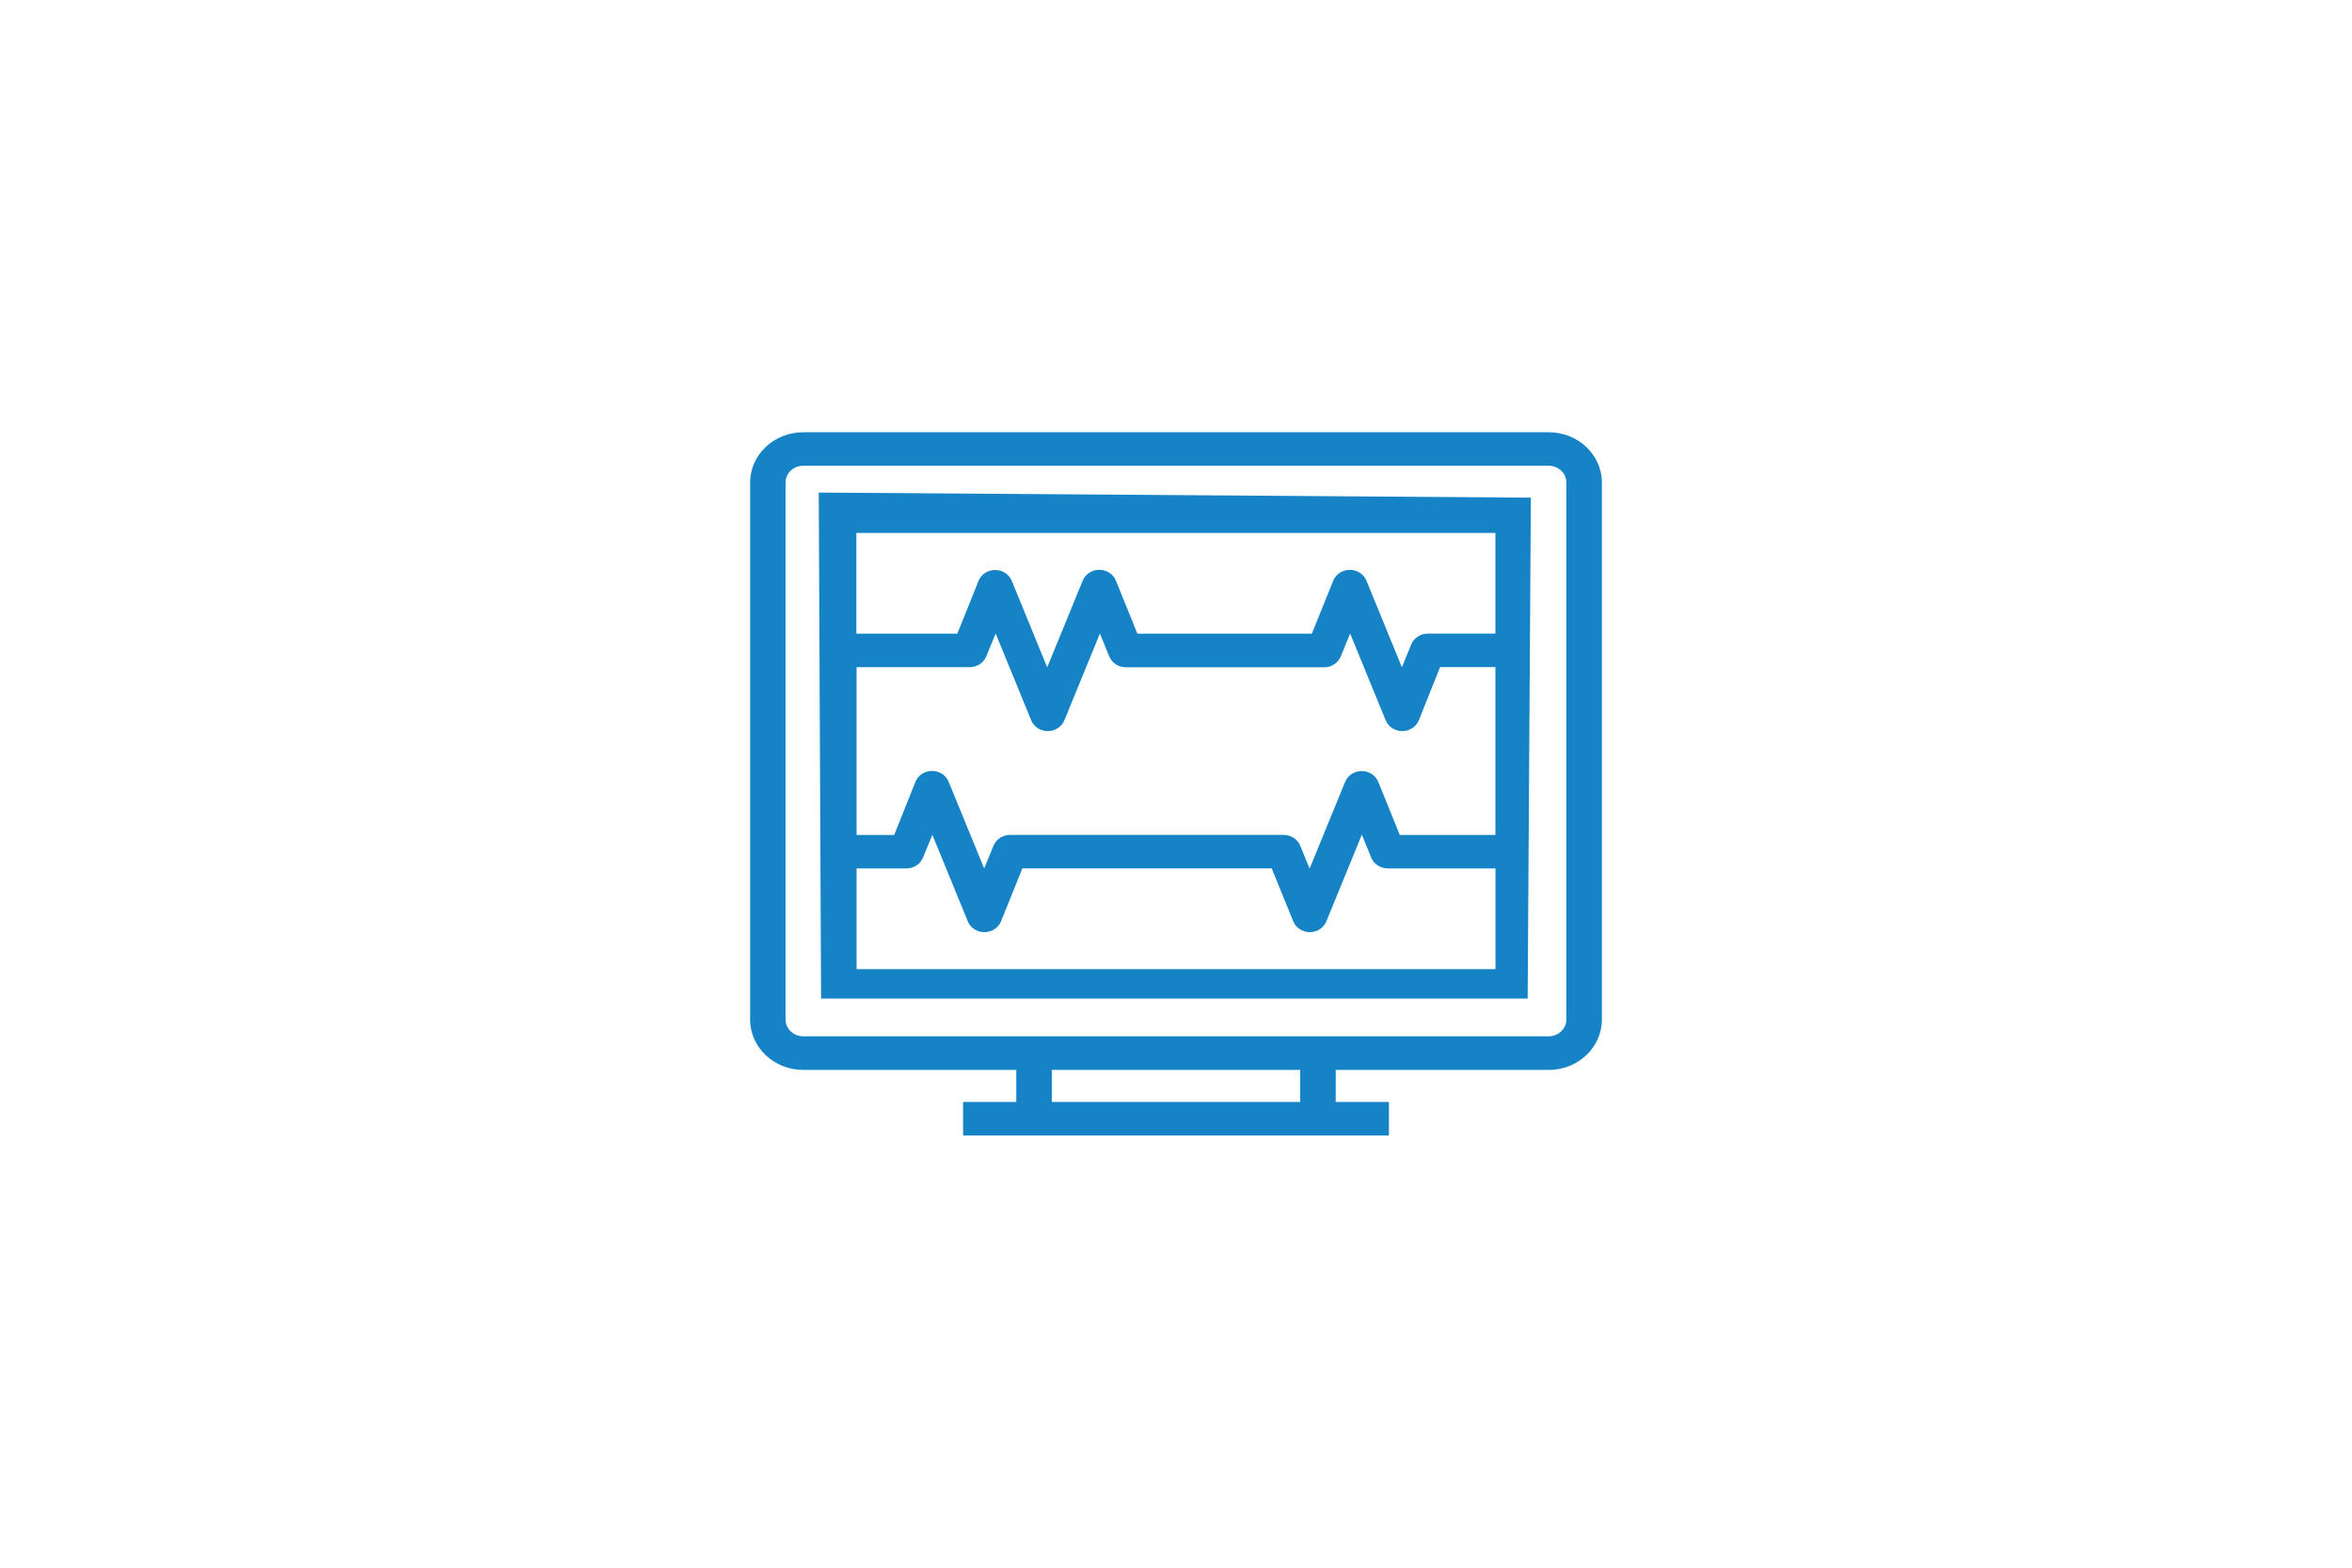
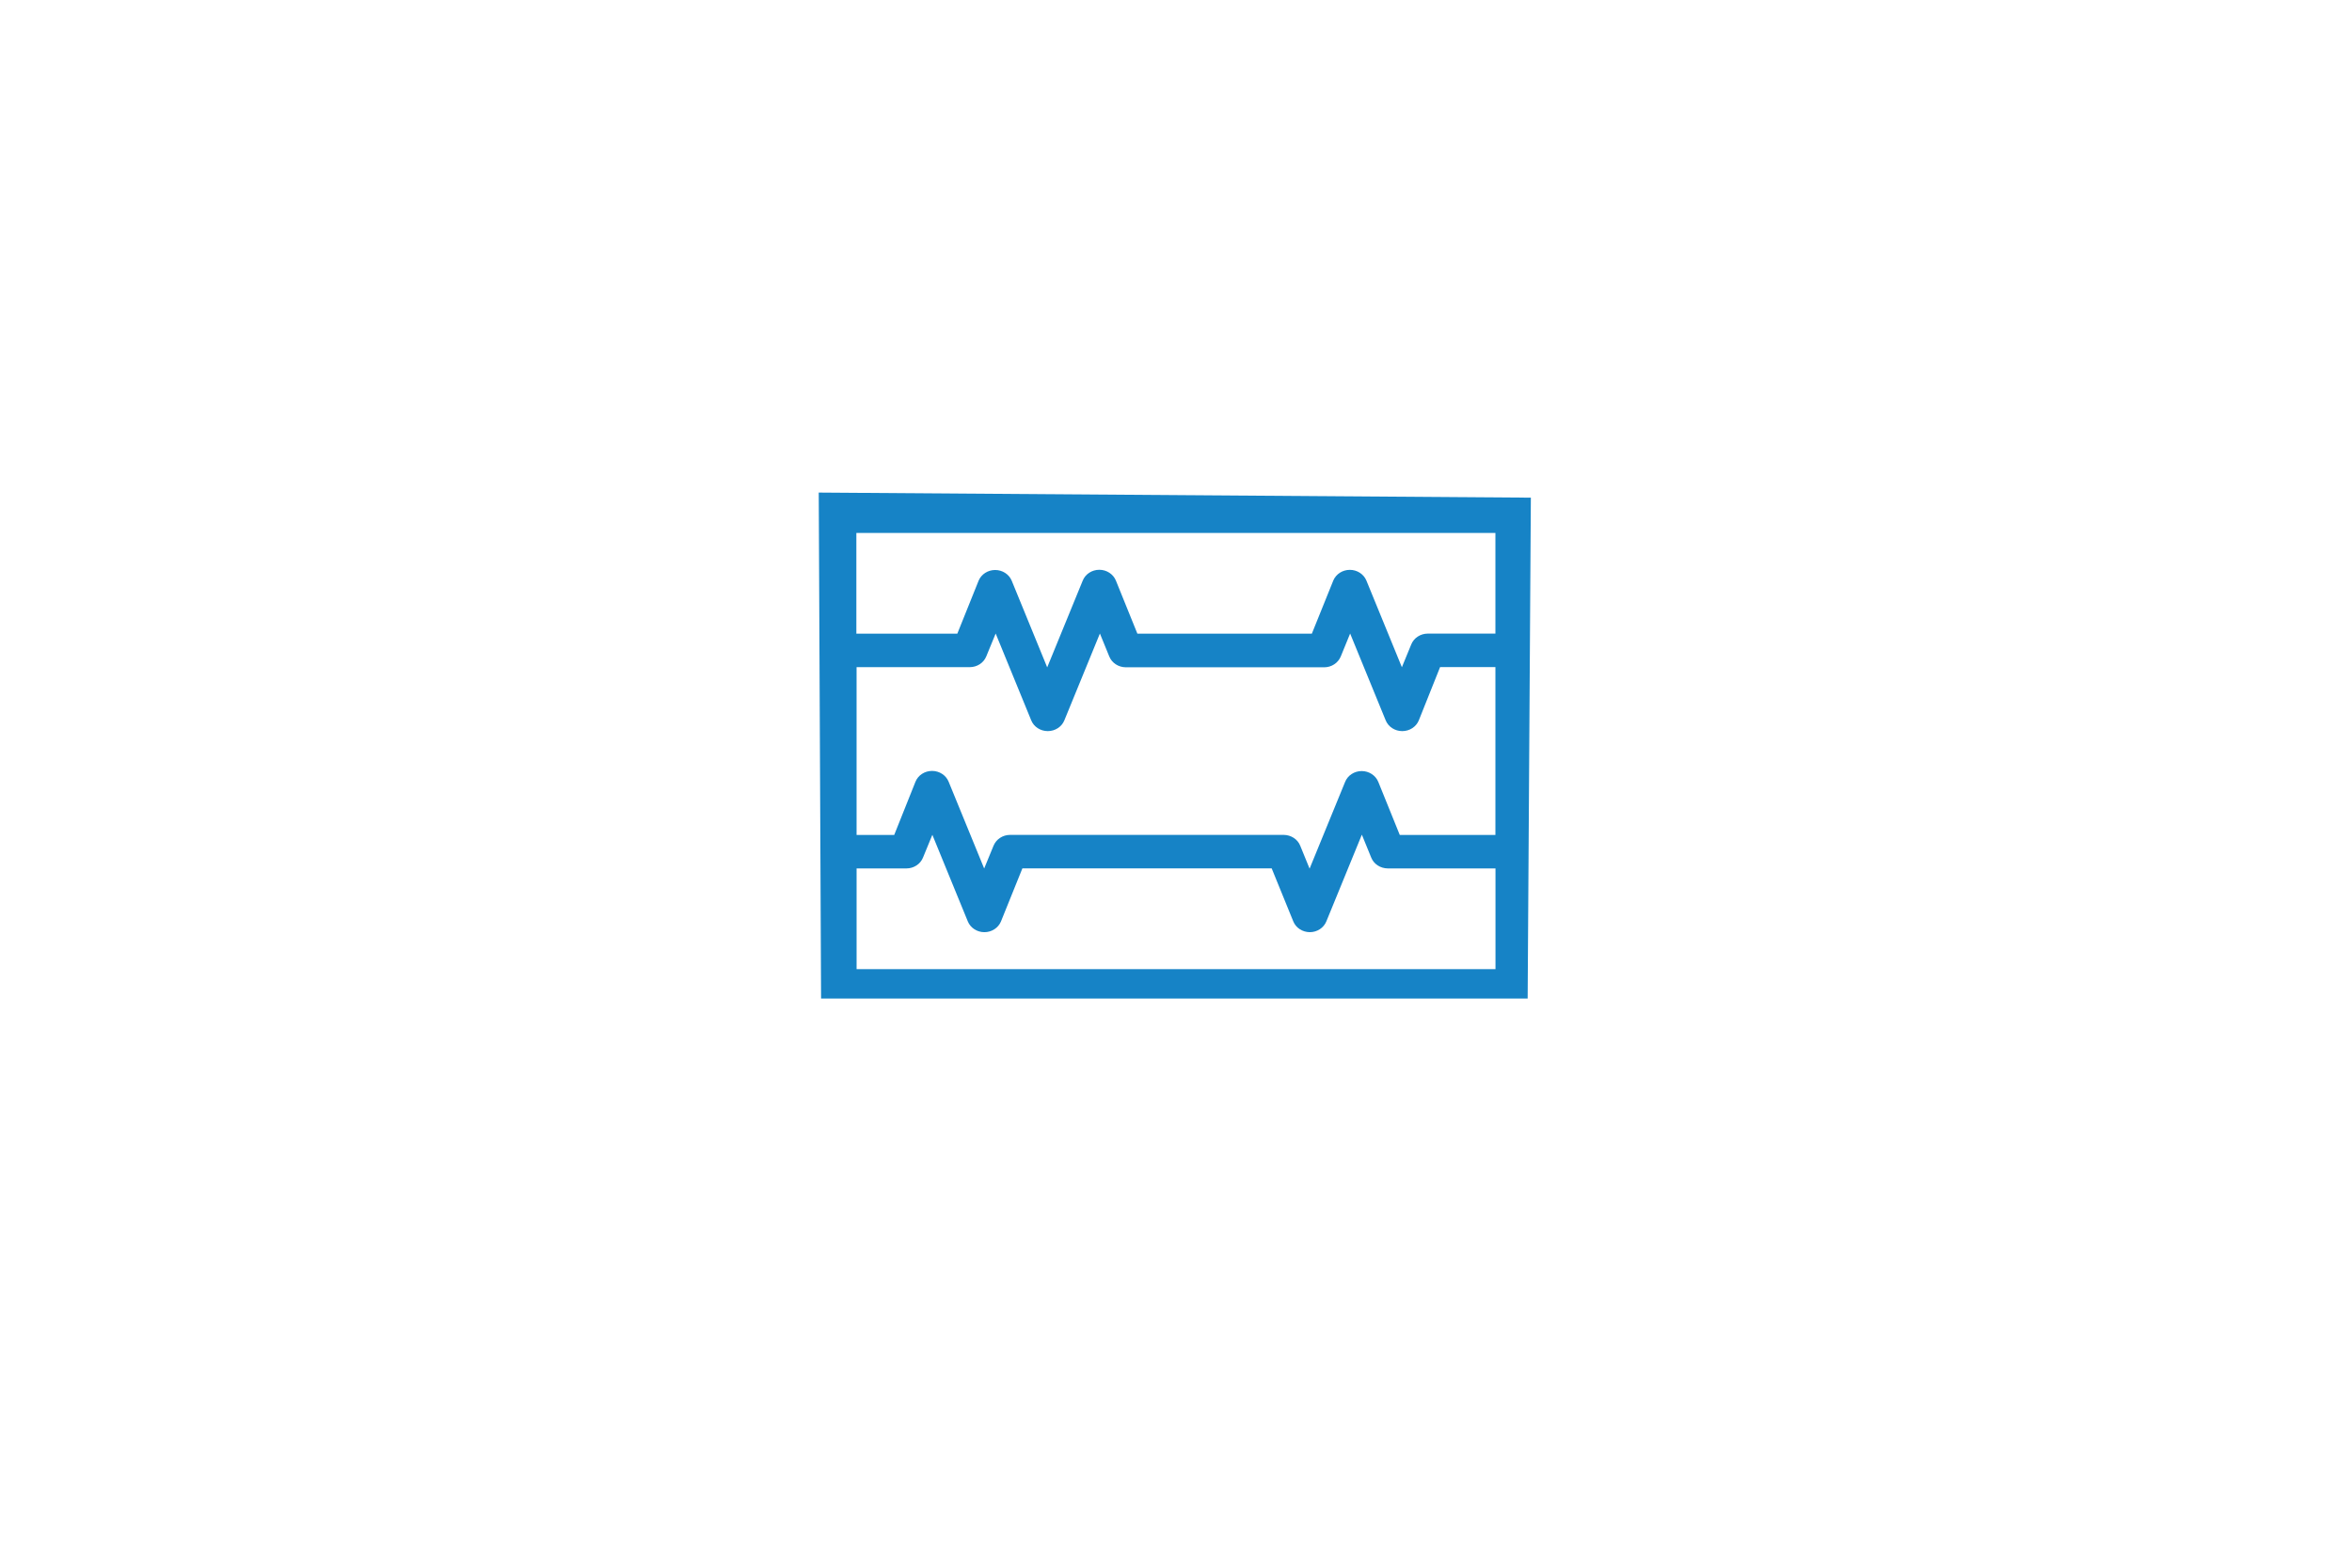
<svg xmlns="http://www.w3.org/2000/svg" id="status_monitoring" viewBox="0 0 323.15 215.43">
  <defs>
    <style>.cls-1{fill:#1683c6;stroke-width:0px;}</style>
  </defs>
-   <path class="cls-1" d="M212.77,59.4h-102.4c-4.04,0-7.31,3.1-7.31,6.92v73.79c0,3.82,3.27,6.92,7.31,6.92h29.26v4.4h-7.31v4.61h58.51v-4.61h-7.31v-4.4h29.26c4.04,0,7.31-3.1,7.31-6.92v-73.79c0-3.82-3.27-6.92-7.31-6.92h0ZM178.64,151.43h-34.13v-4.4h34.13v4.4ZM215.21,140.1c0,1.27-1.09,2.31-2.44,2.31h-102.4c-1.35,0-2.44-1.03-2.44-2.31v-73.79c0-1.27,1.09-2.31,2.44-2.31h102.4c1.35,0,2.44,1.03,2.44,2.31v73.79ZM215.21,140.1" />
  <path class="cls-1" d="M112.49,67.69l.32,69.53h97.08l.44-68.83-97.84-.7ZM205.46,73.23v13.84h-9.29c-1,0-1.91.59-2.27,1.48l-1.29,3.14-4.88-11.92c-.37-.88-1.27-1.46-2.27-1.46s-1.9.58-2.27,1.46l-2.95,7.31h-23.97l-2.95-7.29c-.36-.89-1.27-1.49-2.28-1.49s-1.92.59-2.28,1.49l-4.88,11.92-4.88-11.92c-.37-.88-1.27-1.46-2.27-1.46s-1.9.58-2.27,1.46l-2.93,7.29h-13.87v-13.84h87.77ZM205.46,91.68v23.06h-13.14l-2.95-7.29c-.36-.89-1.27-1.49-2.28-1.49s-1.92.59-2.28,1.49l-4.88,11.92-1.29-3.16c-.36-.89-1.26-1.47-2.27-1.48h-37.59c-1,0-1.9.59-2.27,1.48l-1.29,3.14-4.88-11.92c-.36-.9-1.27-1.49-2.28-1.49s-1.92.59-2.28,1.49l-2.92,7.31h-5.17v-23.06h15.55c1.01,0,1.91-.59,2.27-1.48l1.29-3.14,4.88,11.92c.36.9,1.27,1.49,2.28,1.49s1.92-.59,2.28-1.49l4.88-11.92,1.29,3.16c.36.89,1.26,1.47,2.27,1.48h27.26c1,0,1.9-.59,2.27-1.48l1.29-3.16,4.88,11.92c.36.9,1.27,1.49,2.28,1.49s1.92-.59,2.28-1.49l2.92-7.31h7.61ZM117.69,133.18v-13.84h6.85c1,0,1.91-.59,2.27-1.48l1.29-3.14,4.88,11.92c.37.88,1.27,1.46,2.27,1.46s1.9-.58,2.27-1.46l2.95-7.31h34.25l2.97,7.29c.36.89,1.26,1.47,2.27,1.48,1,0,1.91-.59,2.27-1.48l4.88-11.92,1.29,3.16c.36.89,1.26,1.47,2.27,1.48h14.8v13.84h-87.77ZM117.69,133.18" />
</svg>